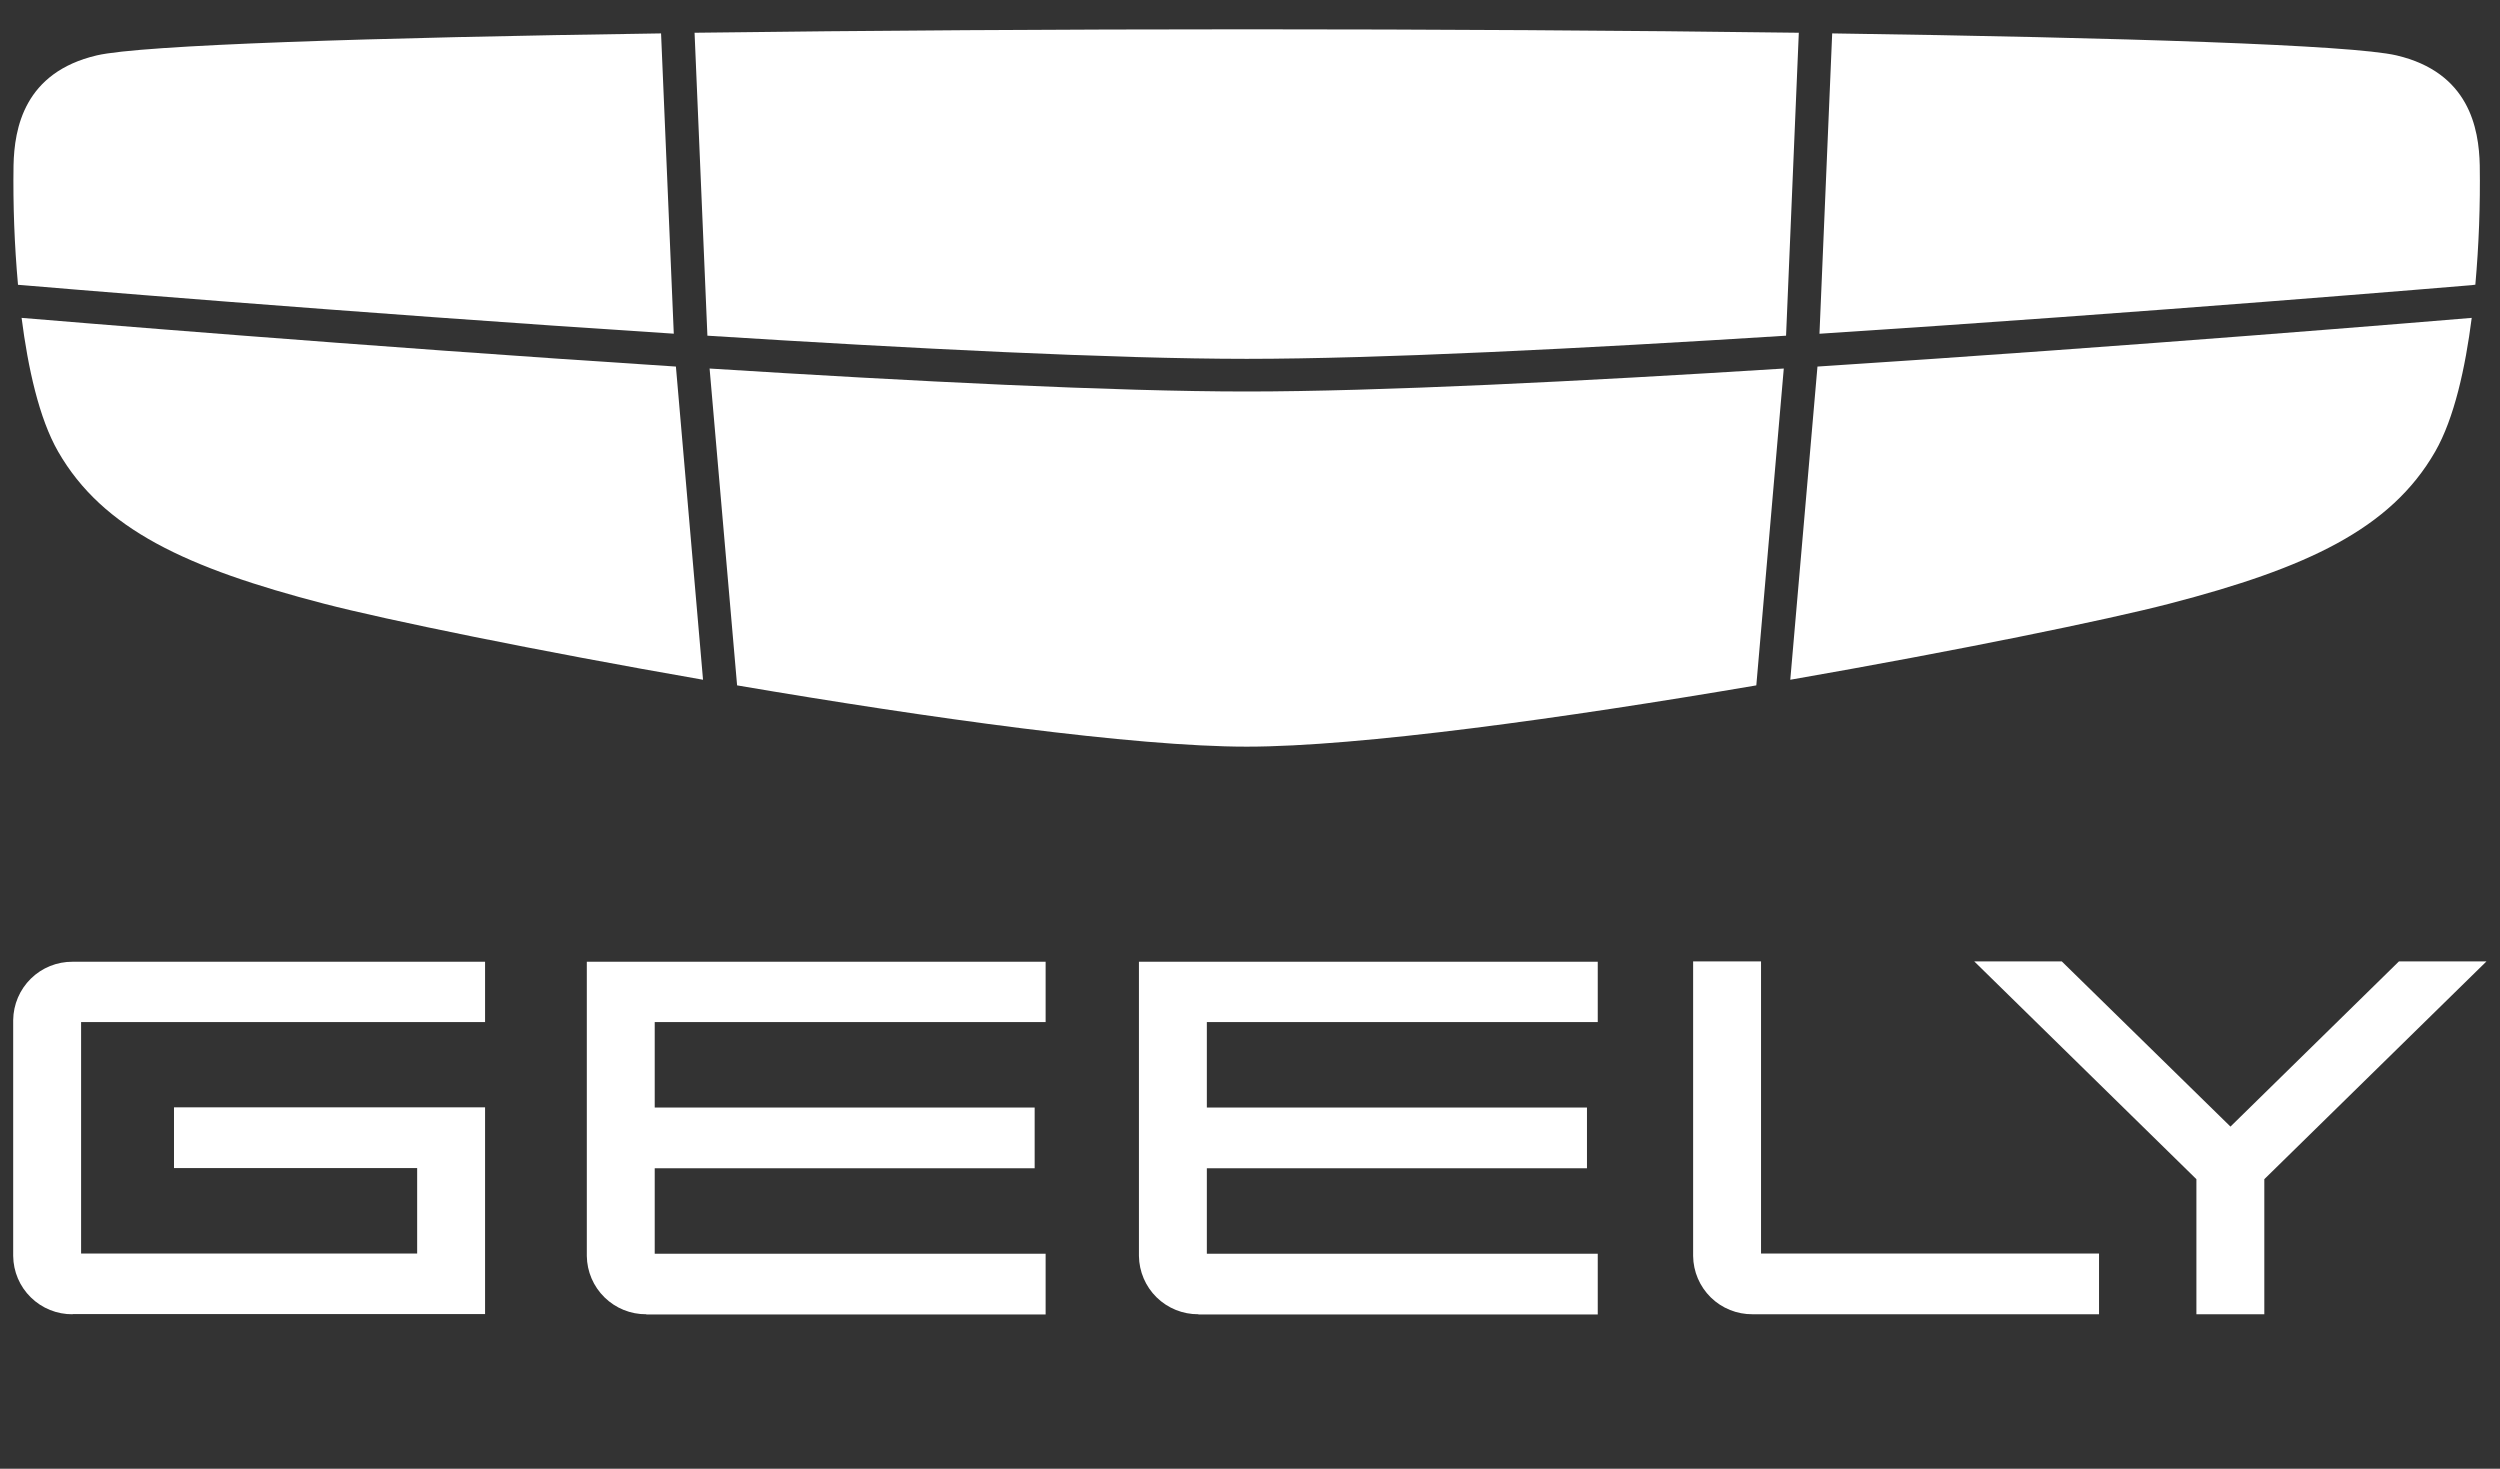
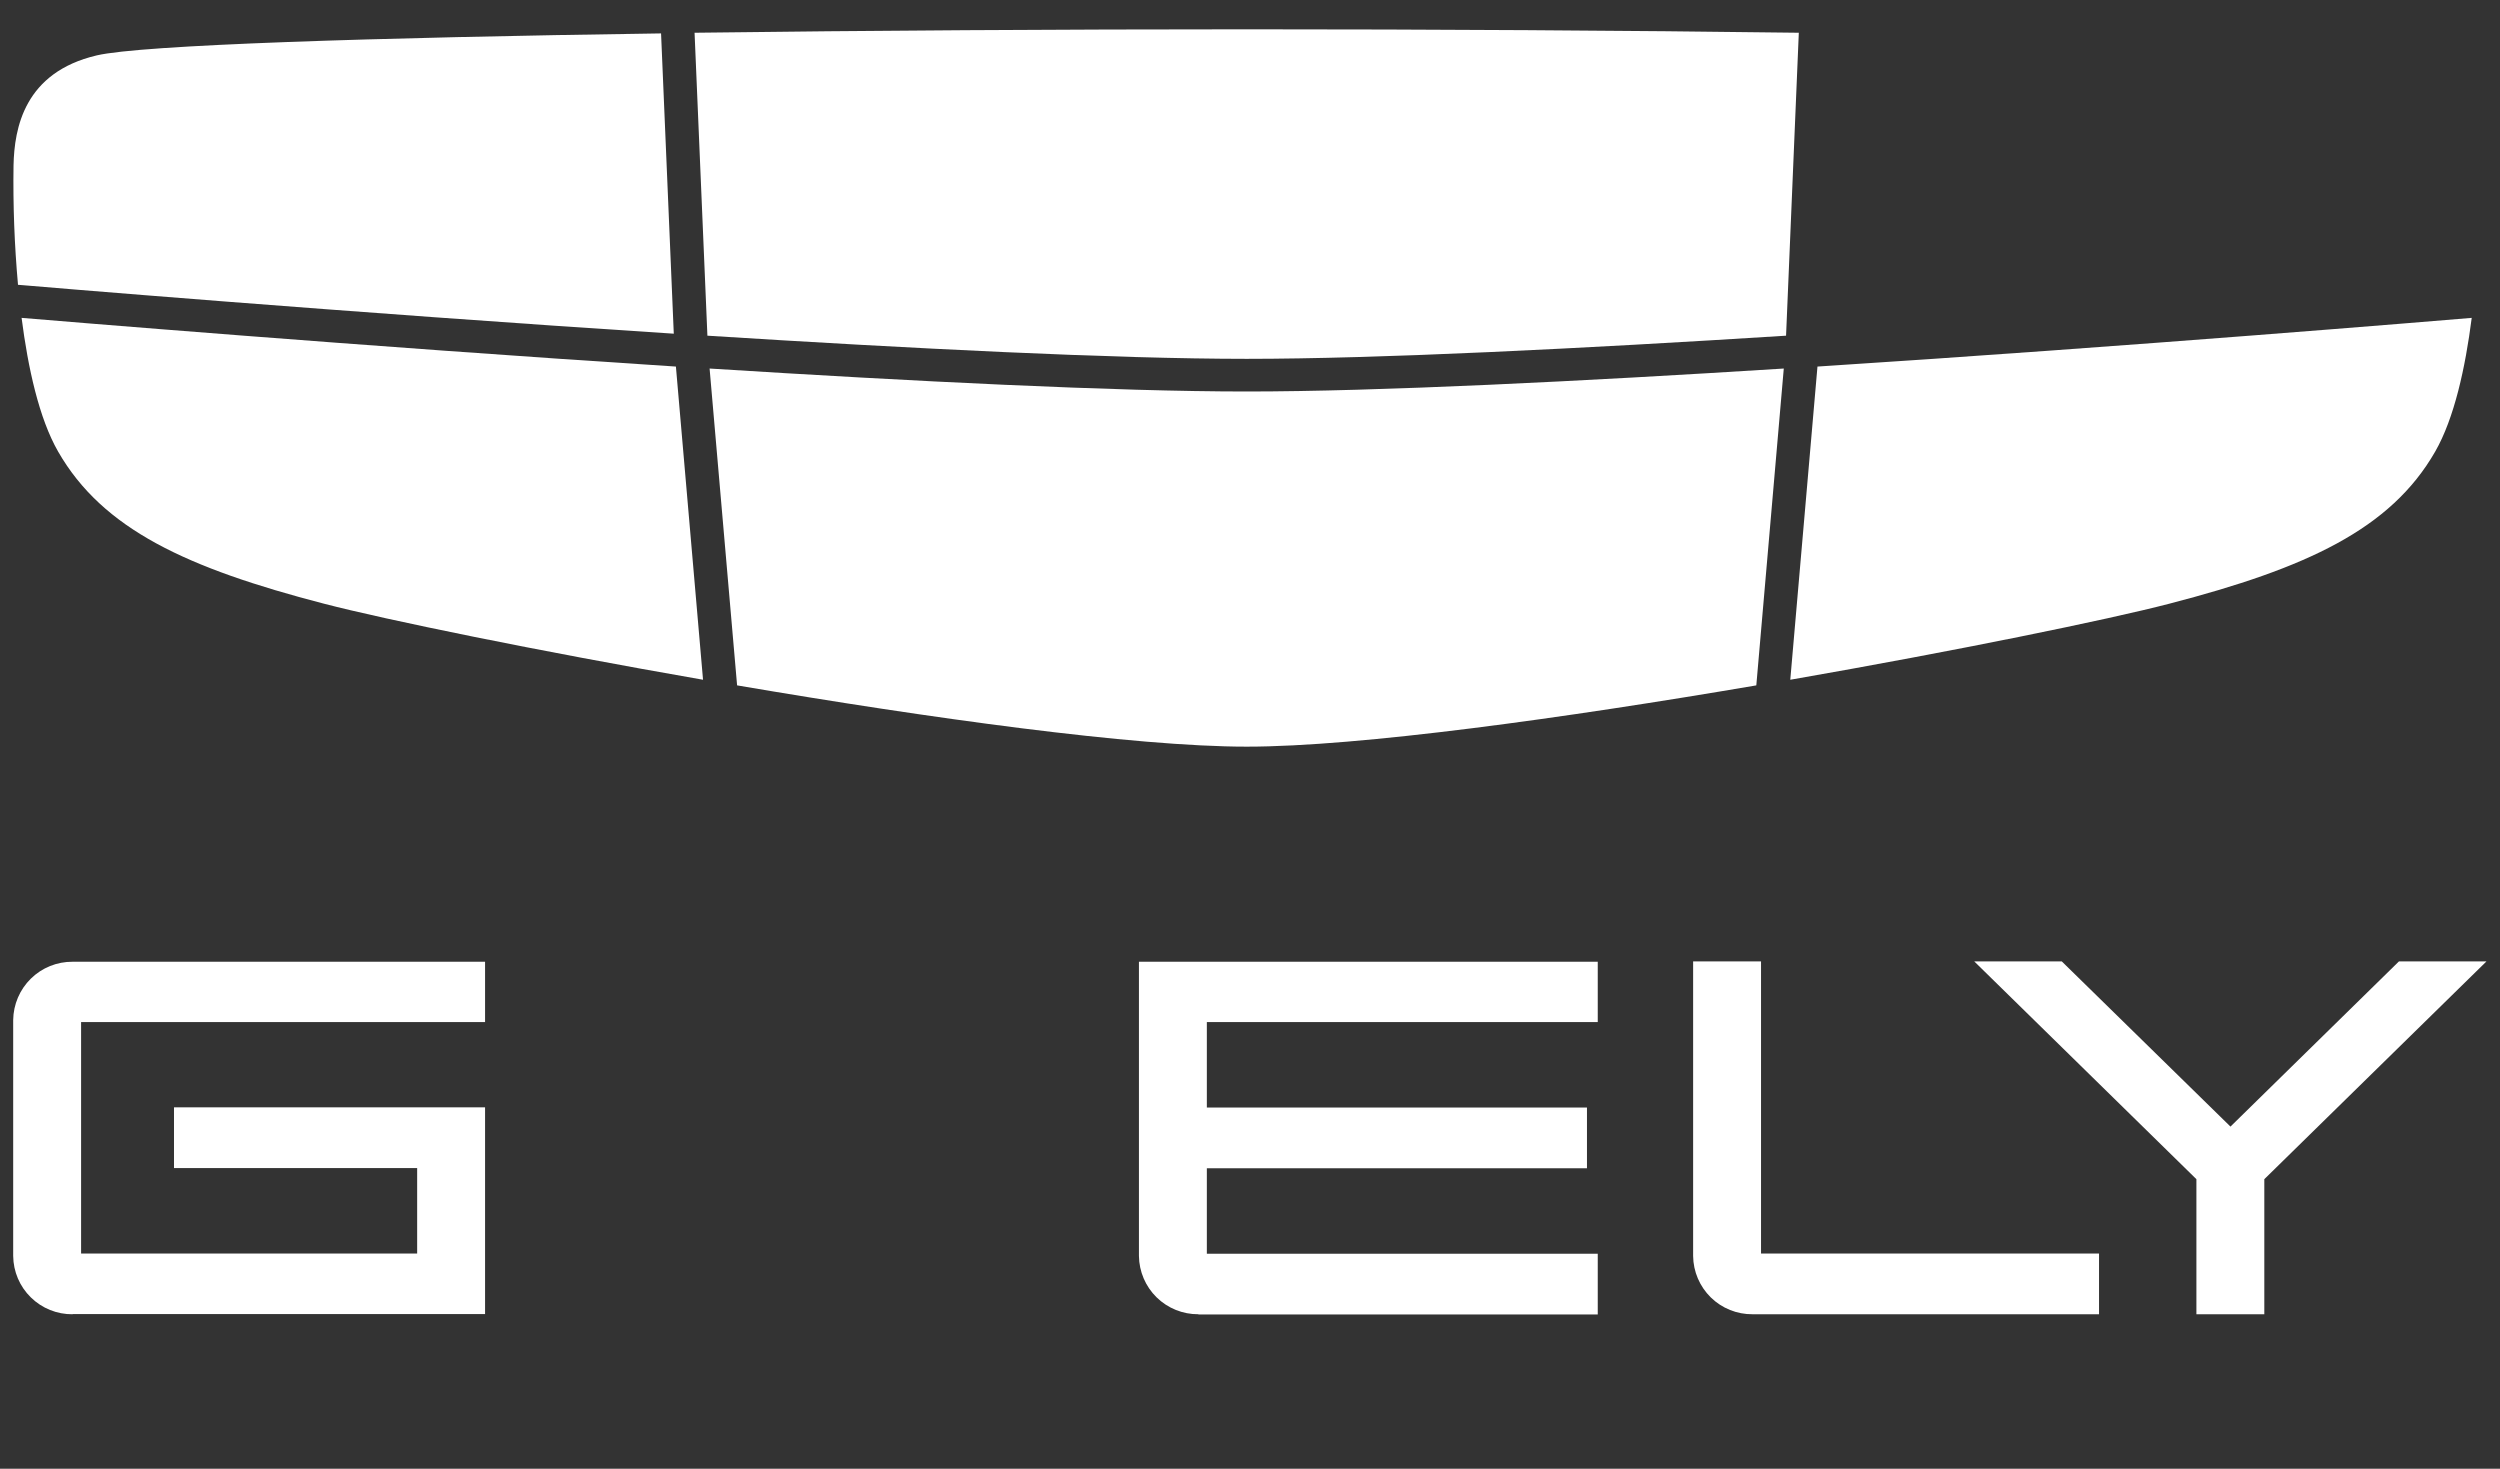
<svg xmlns="http://www.w3.org/2000/svg" width="80" height="47" viewBox="0 0 80 47" fill="none">
  <rect x="0" y="0" width="80" height="47" fill="#333333" stroke="none" />
  <path d="M22.635 10.742C29.159 11.154 35.683 11.483 39.895 11.483C44.106 11.483 50.63 11.154 57.154 10.742L57.562 1.048C52.016 0.974 45.854 0.938 39.895 0.938C33.935 0.938 27.773 0.976 22.226 1.048L22.637 10.742H22.635Z" fill="white" />
  <path d="M0.695 9.123C0.863 9.139 11.05 9.999 21.561 10.678L21.154 1.069C11.878 1.202 4.526 1.438 3.098 1.772C0.776 2.316 0.458 4.102 0.433 5.293C0.414 6.568 0.462 7.844 0.576 9.114L0.697 9.123H0.695Z" fill="white" />
-   <path d="M58.225 10.68C68.737 9.999 78.922 9.139 79.091 9.125L79.211 9.11C79.324 7.841 79.371 6.567 79.352 5.293C79.327 4.102 79.009 2.316 76.686 1.772C75.257 1.438 67.906 1.202 58.63 1.069L58.223 10.68L58.225 10.68Z" fill="white" />
  <path d="M58.159 11.73L57.289 21.752C62.615 20.824 67.437 19.834 69.424 19.317C73.806 18.179 76.5 16.936 77.926 14.451C78.537 13.385 78.891 11.768 79.095 10.172C78.095 10.255 68.267 11.078 58.159 11.73Z" fill="white" />
  <path d="M57.081 11.793C50.583 12.203 44.096 12.528 39.894 12.528C35.692 12.528 29.205 12.203 22.707 11.793L23.587 21.932C29.715 22.976 36.291 23.893 39.894 23.893C43.497 23.893 50.075 22.977 56.202 21.932L57.081 11.793Z" fill="white" />
  <path d="M21.629 11.73C11.52 11.078 1.691 10.255 0.691 10.172C0.895 11.766 1.248 13.385 1.86 14.451C3.286 16.936 5.979 18.179 10.363 19.317C12.349 19.834 17.171 20.824 22.497 21.752L21.629 11.73Z" fill="white" />
  <path d="M2.324 42.056C1.824 42.061 1.344 41.867 0.987 41.517C0.63 41.168 0.427 40.691 0.422 40.191V32.641C0.428 32.142 0.632 31.665 0.988 31.316C1.344 30.966 1.825 30.772 2.324 30.776H15.522V32.707H2.595V40.113H13.349V37.379H5.568V35.435H15.522V42.05H2.324V42.056Z" fill="white" />
-   <path d="M20.68 42.056C20.181 42.06 19.701 41.865 19.345 41.516C18.988 41.167 18.784 40.69 18.778 40.191V30.776H33.46V32.707H20.951V35.441H33.109V37.385H20.951V40.119H33.46V42.062H20.686L20.68 42.056Z" fill="white" />
  <path d="M56.082 42.056C55.583 42.06 55.102 41.867 54.745 41.517C54.389 41.167 54.185 40.69 54.18 40.191V30.764H56.353V40.112H67.169V42.056H56.082Z" fill="white" />
  <path d="M38.348 42.056C37.849 42.059 37.369 41.865 37.012 41.516C36.656 41.167 36.452 40.69 36.446 40.191V30.776H51.128V32.707H38.619V35.441H50.783V37.385H38.619V40.119H51.128V42.062H38.354L38.348 42.056Z" fill="white" />
  <path d="M70.285 42.056V37.734L63.175 30.764H65.976L71.375 36.051L76.767 30.764H79.568L72.458 37.734V42.056H70.285Z" fill="white" />
</svg>